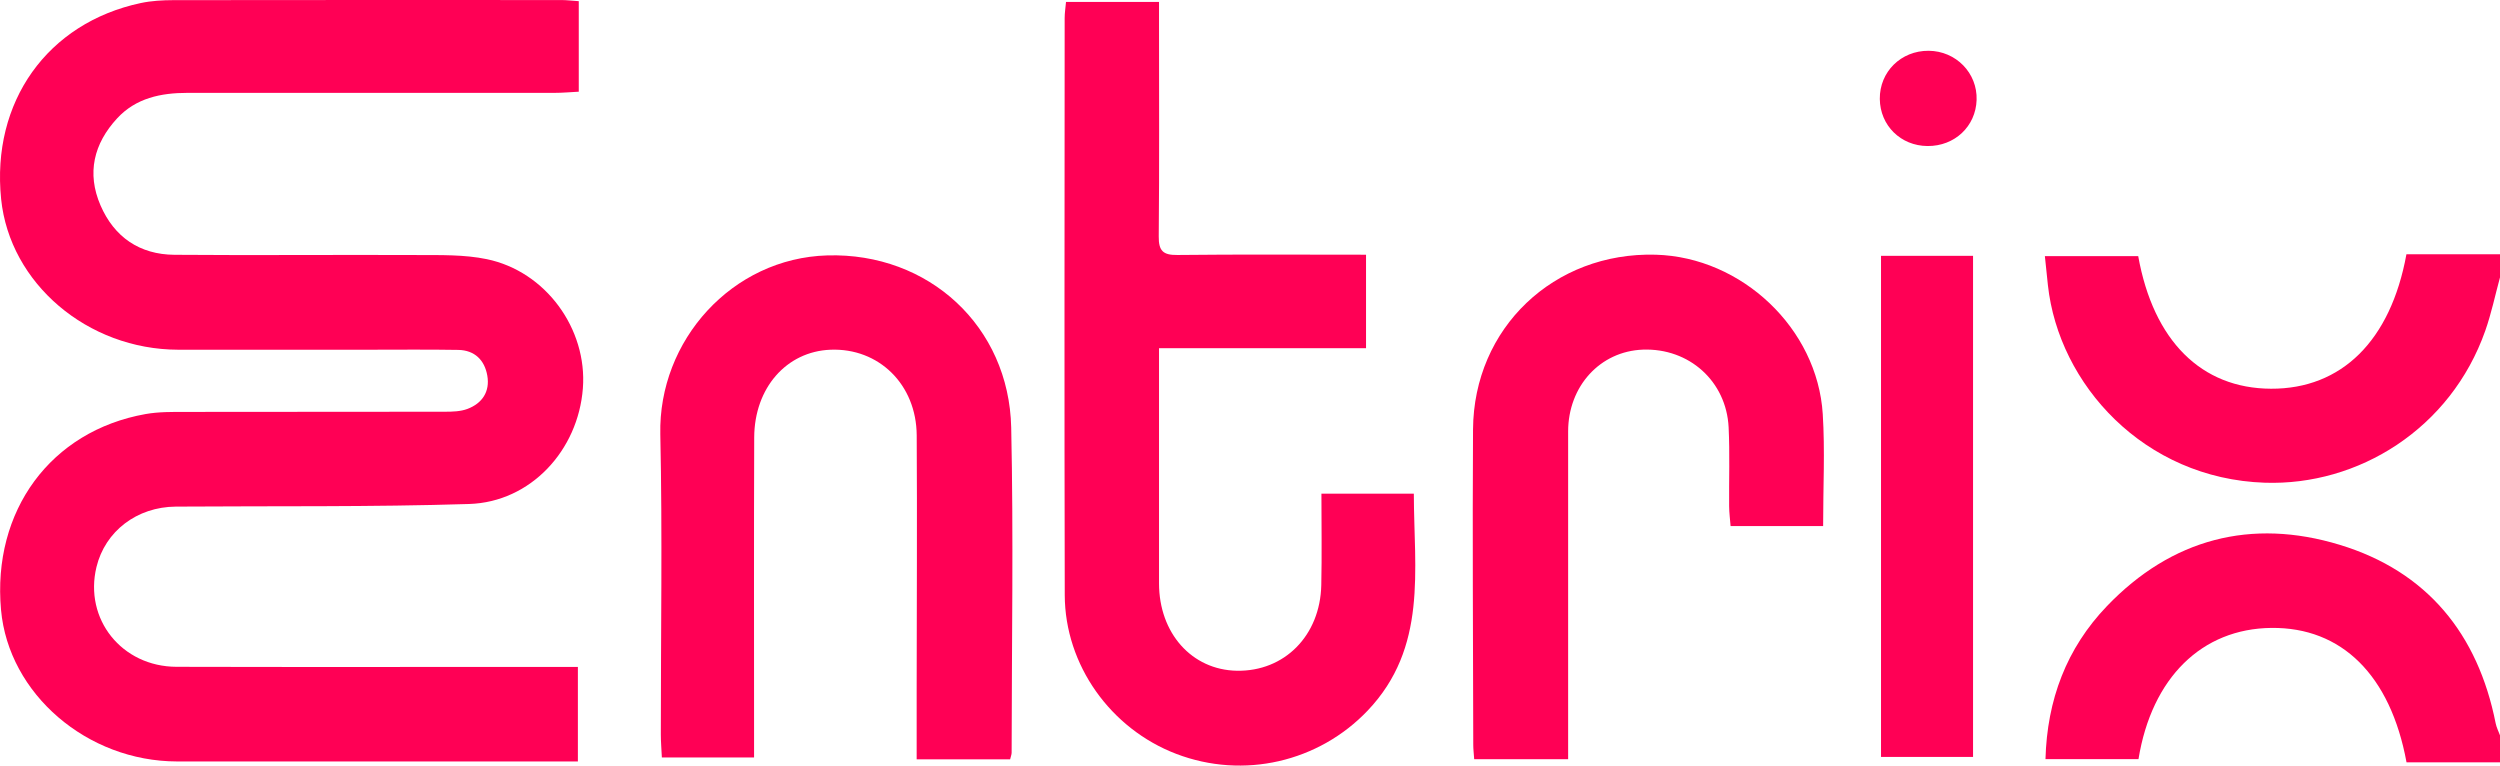
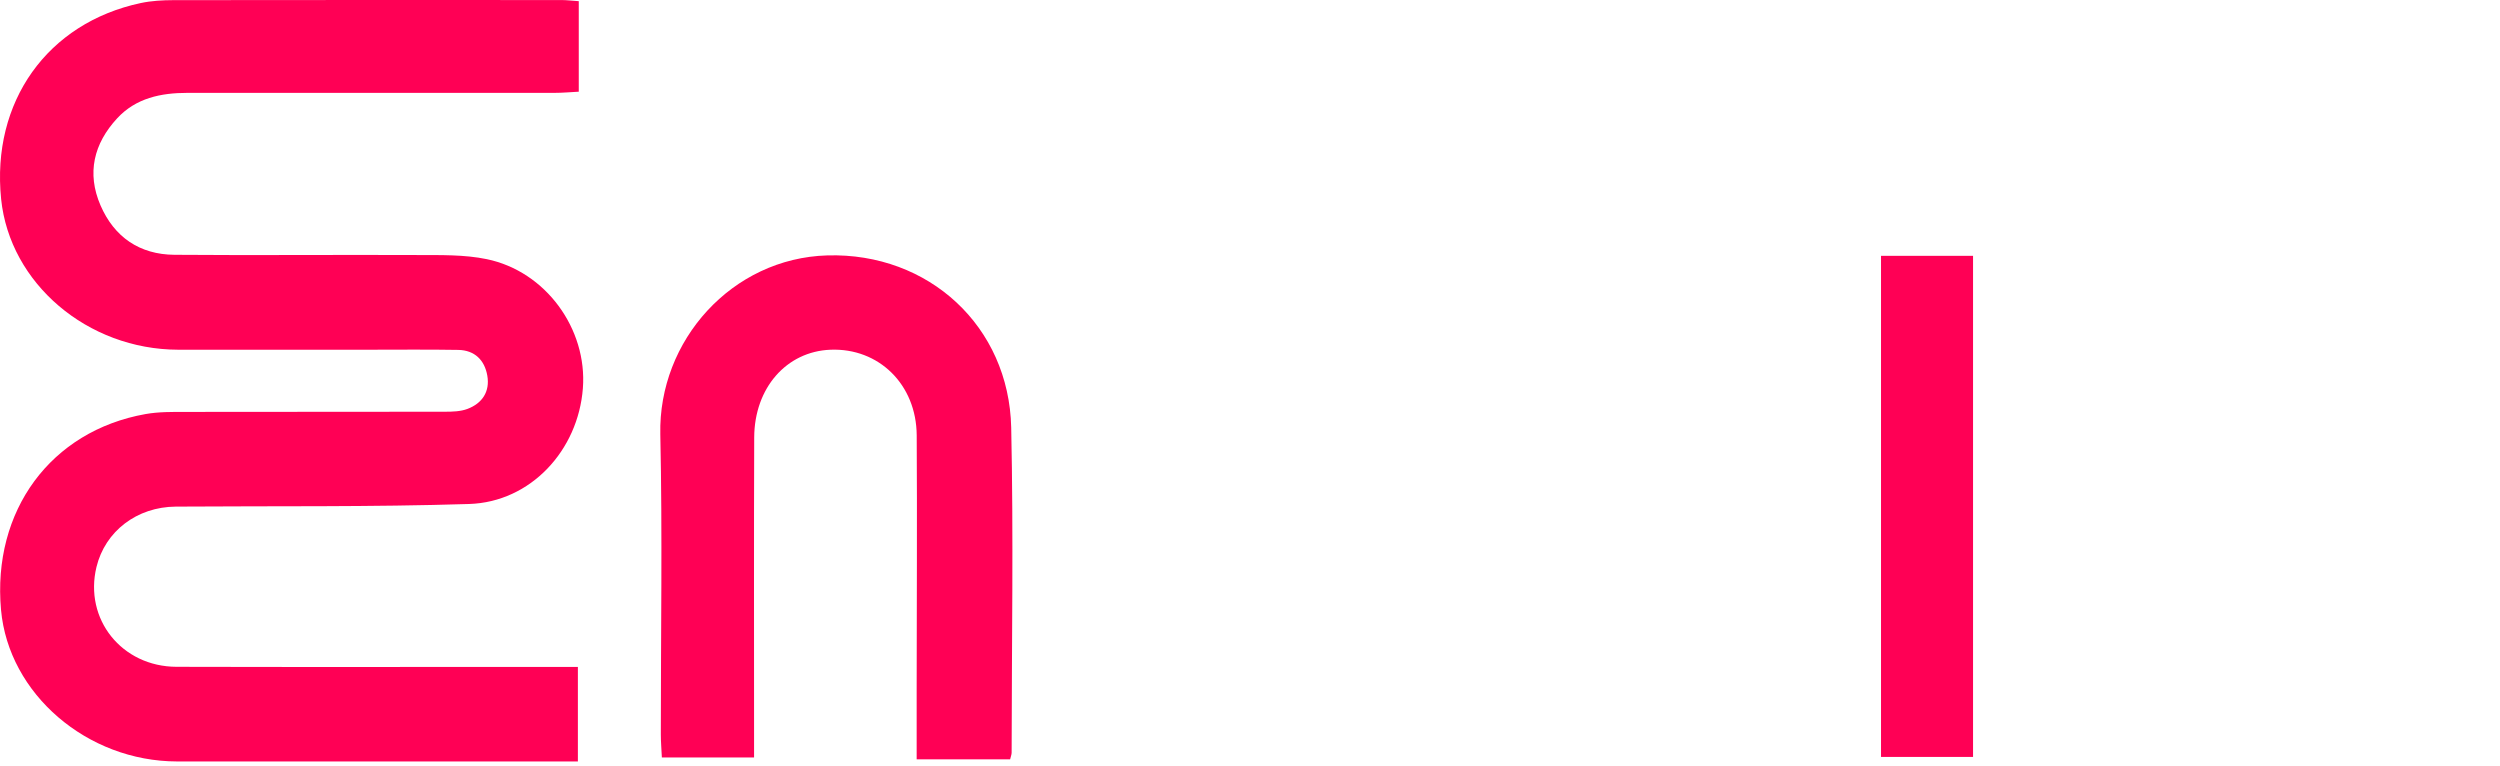
<svg xmlns="http://www.w3.org/2000/svg" id="Calque_1" data-name="Calque 1" viewBox="0 0 534.63 163.72">
  <defs>
    <style>
      .cls-1 {
        fill: #f05;
        stroke-width: 0px;
      }
    </style>
  </defs>
-   <path class="cls-1" d="M534.63,59.32c-1.04,3.81-1.84,7.69-3.15,11.41-7.4,21-27.19,33.18-47.17,32.5-25.84-.88-44.04-21.03-46.36-42.23-.22-2-.42-4-.65-6.23h19.96c3.25,18.12,13.5,28.3,28.4,28.36,15.06.06,25.58-10.22,28.96-28.75h20.01v4.94Z" />
-   <path class="cls-1" d="M534.63,163.02h-19.99c-3.44-18.67-13.89-28.9-28.89-28.74-14.87.15-25.59,10.63-28.43,28.06h-19.89c.34-12.65,4.48-23.69,13.15-32.73,13.82-14.41,30.88-18.85,49.77-13.1,18.67,5.67,29.57,19.06,33.35,38.16.18.89.61,1.73.93,2.59v5.76Z" />
  <path class="cls-1" d="M123.77.25v19.36c-1.77.09-3.49.25-5.21.25-26.16.02-52.31.02-78.47,0-5.69,0-11.03,1.11-15.04,5.45-5,5.41-6.53,11.71-3.56,18.6,2.94,6.8,8.37,10.52,15.81,10.58,17.34.14,34.69-.03,52.03.05,4.93.02,9.98-.11,14.76.88,12.63,2.61,21.53,14.92,20.56,27.62-1.01,13.29-11.18,24.32-24.32,24.74-20.9.66-41.83.41-62.74.56-8.31.06-15.11,5.27-16.96,12.92-2.69,11.13,5.39,21.31,17.14,21.34,26.84.07,53.69.02,80.53.02,1.64,0,3.29,0,5.28,0v20.22h-4.34c-27.12,0-54.24.02-81.36,0-19.28-.02-36.04-14.46-37.66-32.4-1.92-21.2,10.62-38.28,30.9-41.89,2.82-.5,5.76-.46,8.64-.46,18.45-.04,36.89,0,55.34-.04,1.63,0,3.37-.04,4.86-.6,3.19-1.2,4.84-3.73,4.25-7.12-.57-3.3-2.69-5.44-6.21-5.5-6.47-.11-12.94-.04-19.41-.04-13.49,0-26.98.02-40.47,0-19.42-.04-36.04-14.19-37.88-32.22C-1.88,21.79,10.11,4.91,30.11.65c2.26-.48,4.64-.61,6.96-.62C64.74-.01,92.41,0,120.08.01c1.08,0,2.16.14,3.68.24Z" />
-   <path class="cls-1" d="M282.59,105.57h19.76c.03,16.34,2.98,32.89-9.88,46.4-10.45,10.97-26.52,14.75-40.92,9.25-14.04-5.36-23.81-19.01-23.85-33.95-.1-41.13-.04-82.27-.02-123.4,0-1.07.17-2.14.29-3.46h19.89c0,1.58,0,3.03,0,4.49,0,15.22.08,30.44-.06,45.66-.03,3.06.9,4.01,3.98,3.97,13.34-.15,26.67-.06,40.35-.06v19.99h-44.27v5.03c0,15.08,0,30.16,0,45.25,0,10.67,7.01,18.52,16.63,18.7,10.18.19,17.84-7.5,18.07-18.33.14-6.4.03-12.81.03-19.55Z" />
  <path class="cls-1" d="M216.02,162.38h-19.99c0-5.16,0-10.06,0-14.97.01-18.1.12-36.2.01-54.3-.06-10.9-8.12-18.74-18.46-18.32-9.38.38-16.25,8.15-16.29,18.76-.08,21.12-.03,42.24-.03,63.35,0,1.6,0,3.21,0,5.08h-19.72c-.08-1.74-.22-3.34-.22-4.93-.01-21.39.35-42.79-.11-64.17-.44-20.07,15.34-37.67,35.71-38.26,21.7-.63,38.86,15.19,39.33,36.82.5,23.16.11,46.35.09,69.52,0,.39-.17.77-.32,1.42Z" />
-   <path class="cls-1" d="M389.88,112.5h-19.79c-.11-1.4-.3-2.83-.31-4.26-.05-5.62.16-11.25-.11-16.86-.49-9.87-8.47-16.97-18.33-16.61-9.14.34-15.98,7.8-15.99,17.49-.01,21.8,0,43.59,0,65.39v4.71h-20.09c-.08-1.2-.2-2.13-.2-3.07-.04-22.48-.19-44.97-.05-67.45.14-21.71,17.31-37.98,39.08-37.37,18.39.52,34.56,15.74,35.71,34.08.49,7.78.08,15.61.08,23.93Z" />
  <path class="cls-1" d="M402.26,54.71h19.68v107.16h-19.68V54.71Z" />
-   <path class="cls-1" d="M412.21,31.23c-5.74-.04-10.15-4.39-10.21-10.07-.06-5.8,4.54-10.34,10.44-10.3,5.85.04,10.46,4.76,10.26,10.53-.19,5.65-4.7,9.88-10.48,9.84Z" />
</svg>